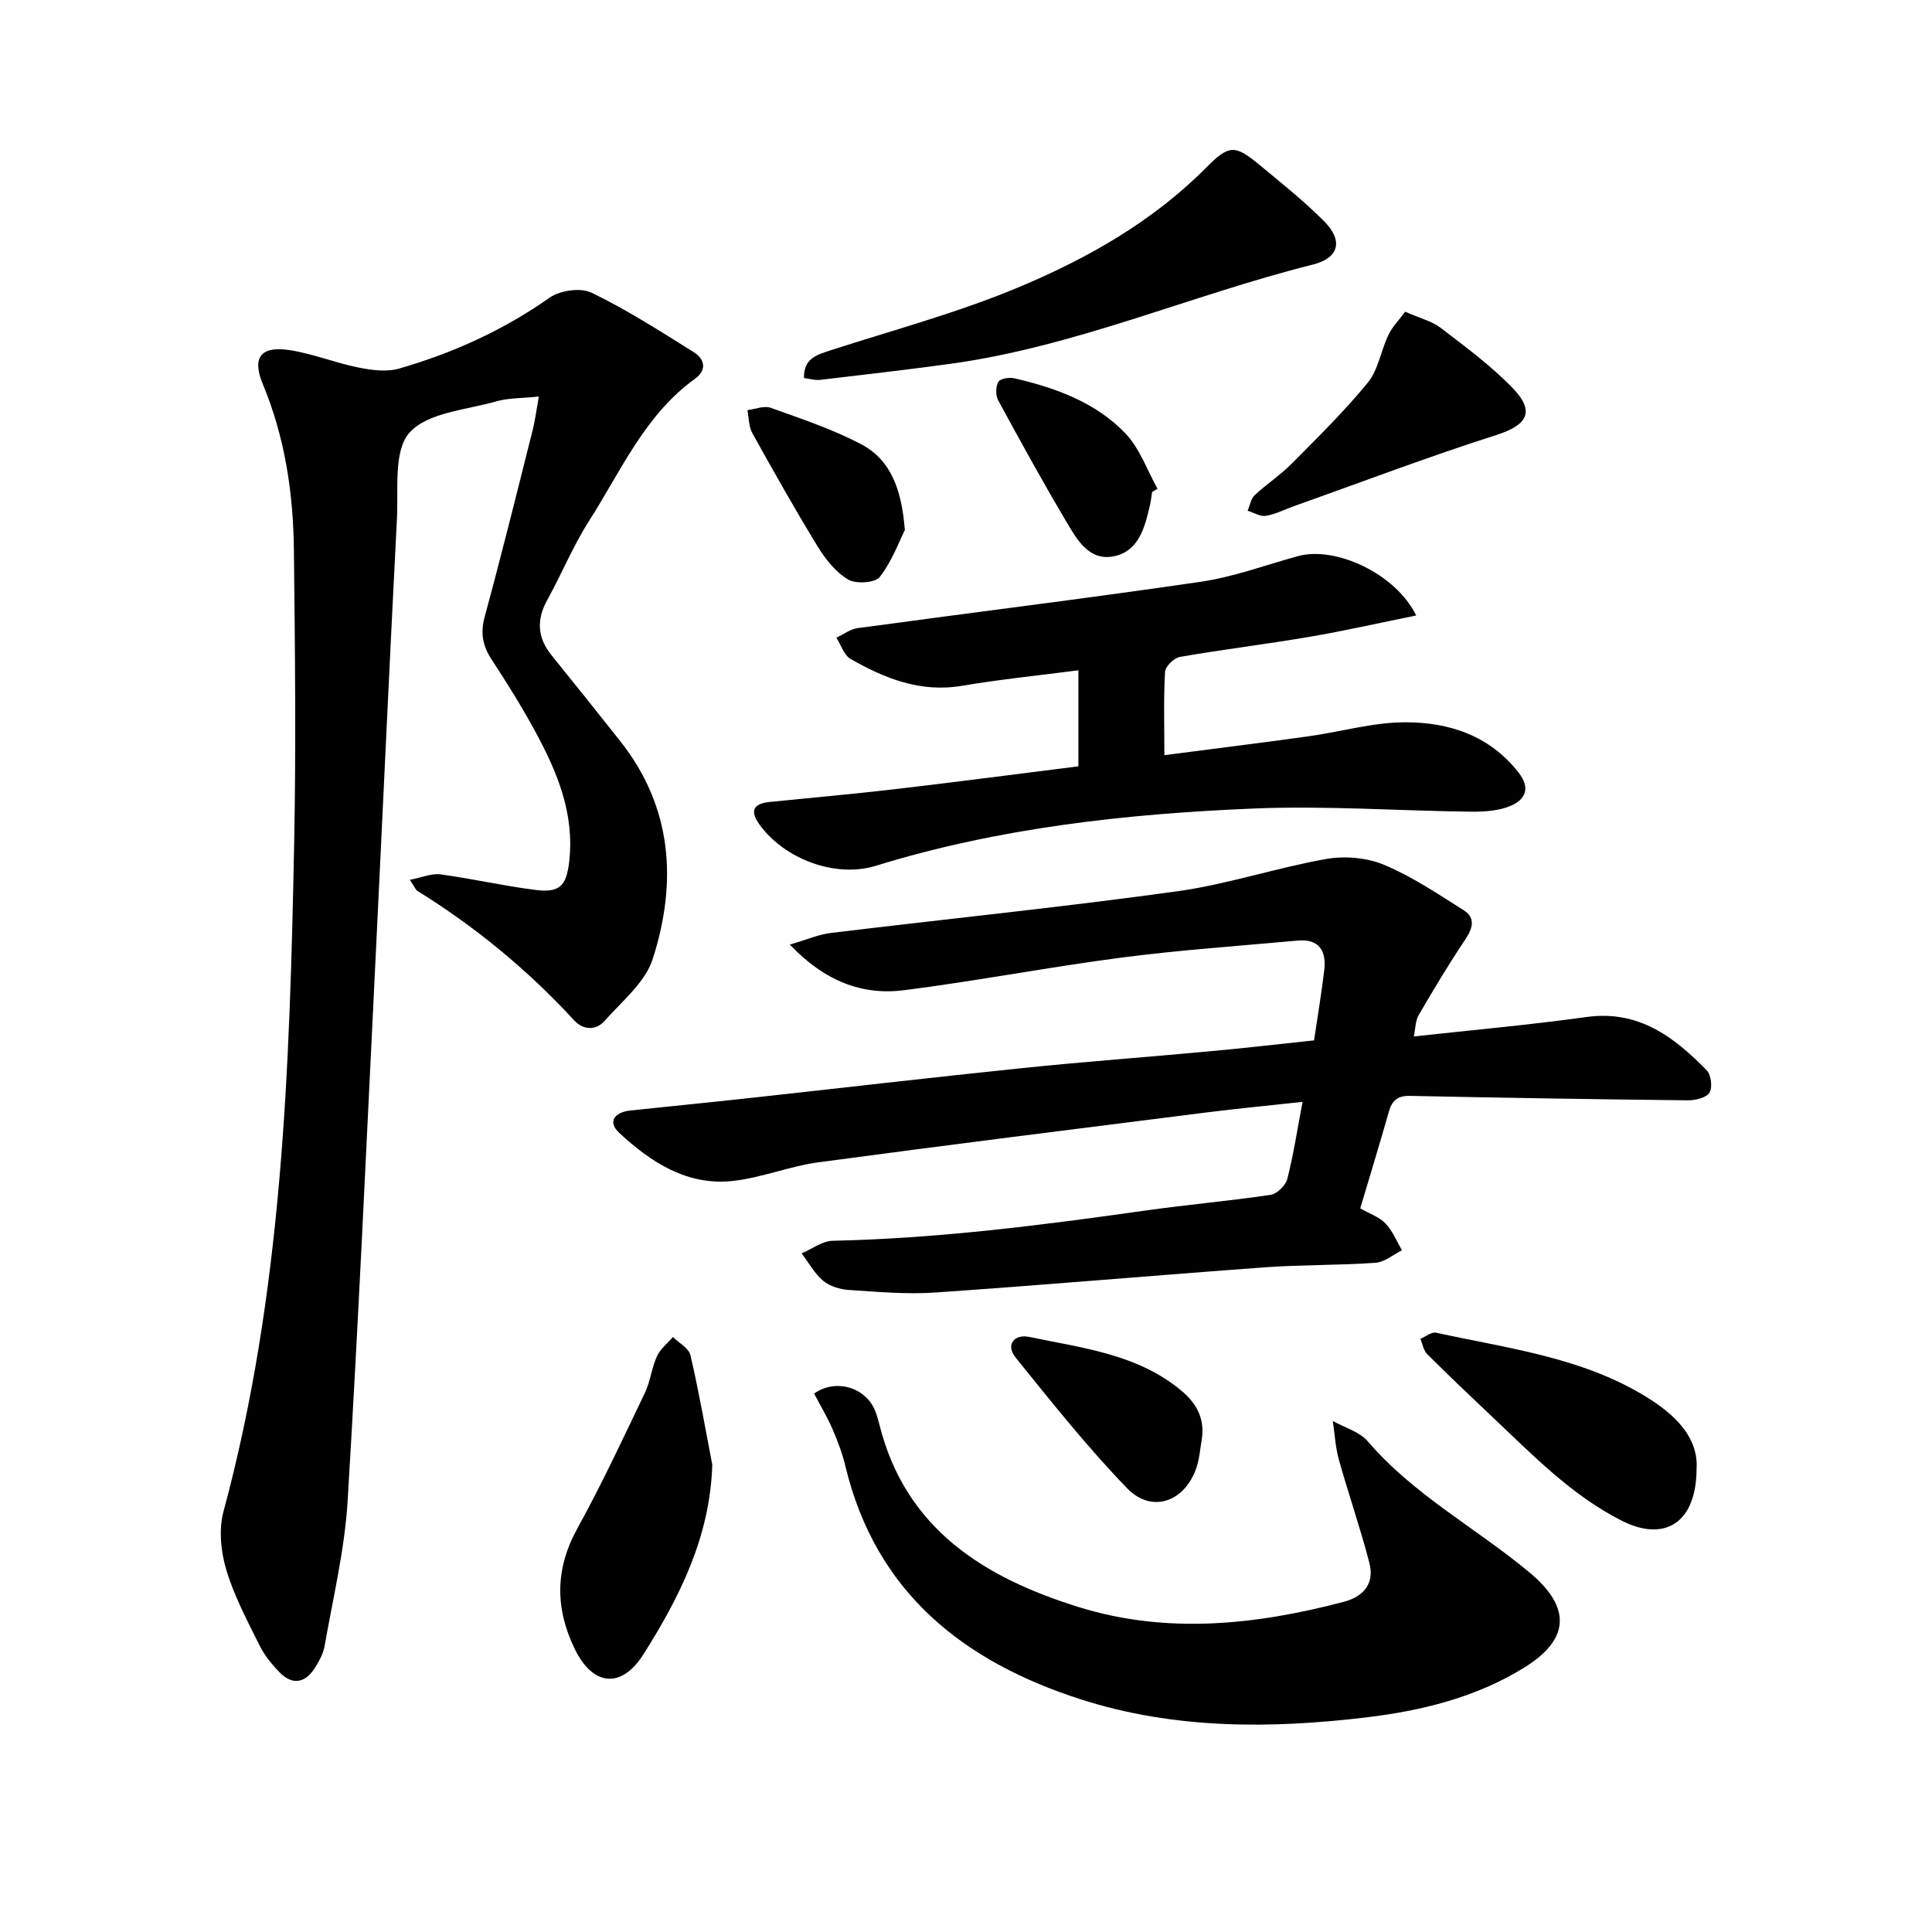
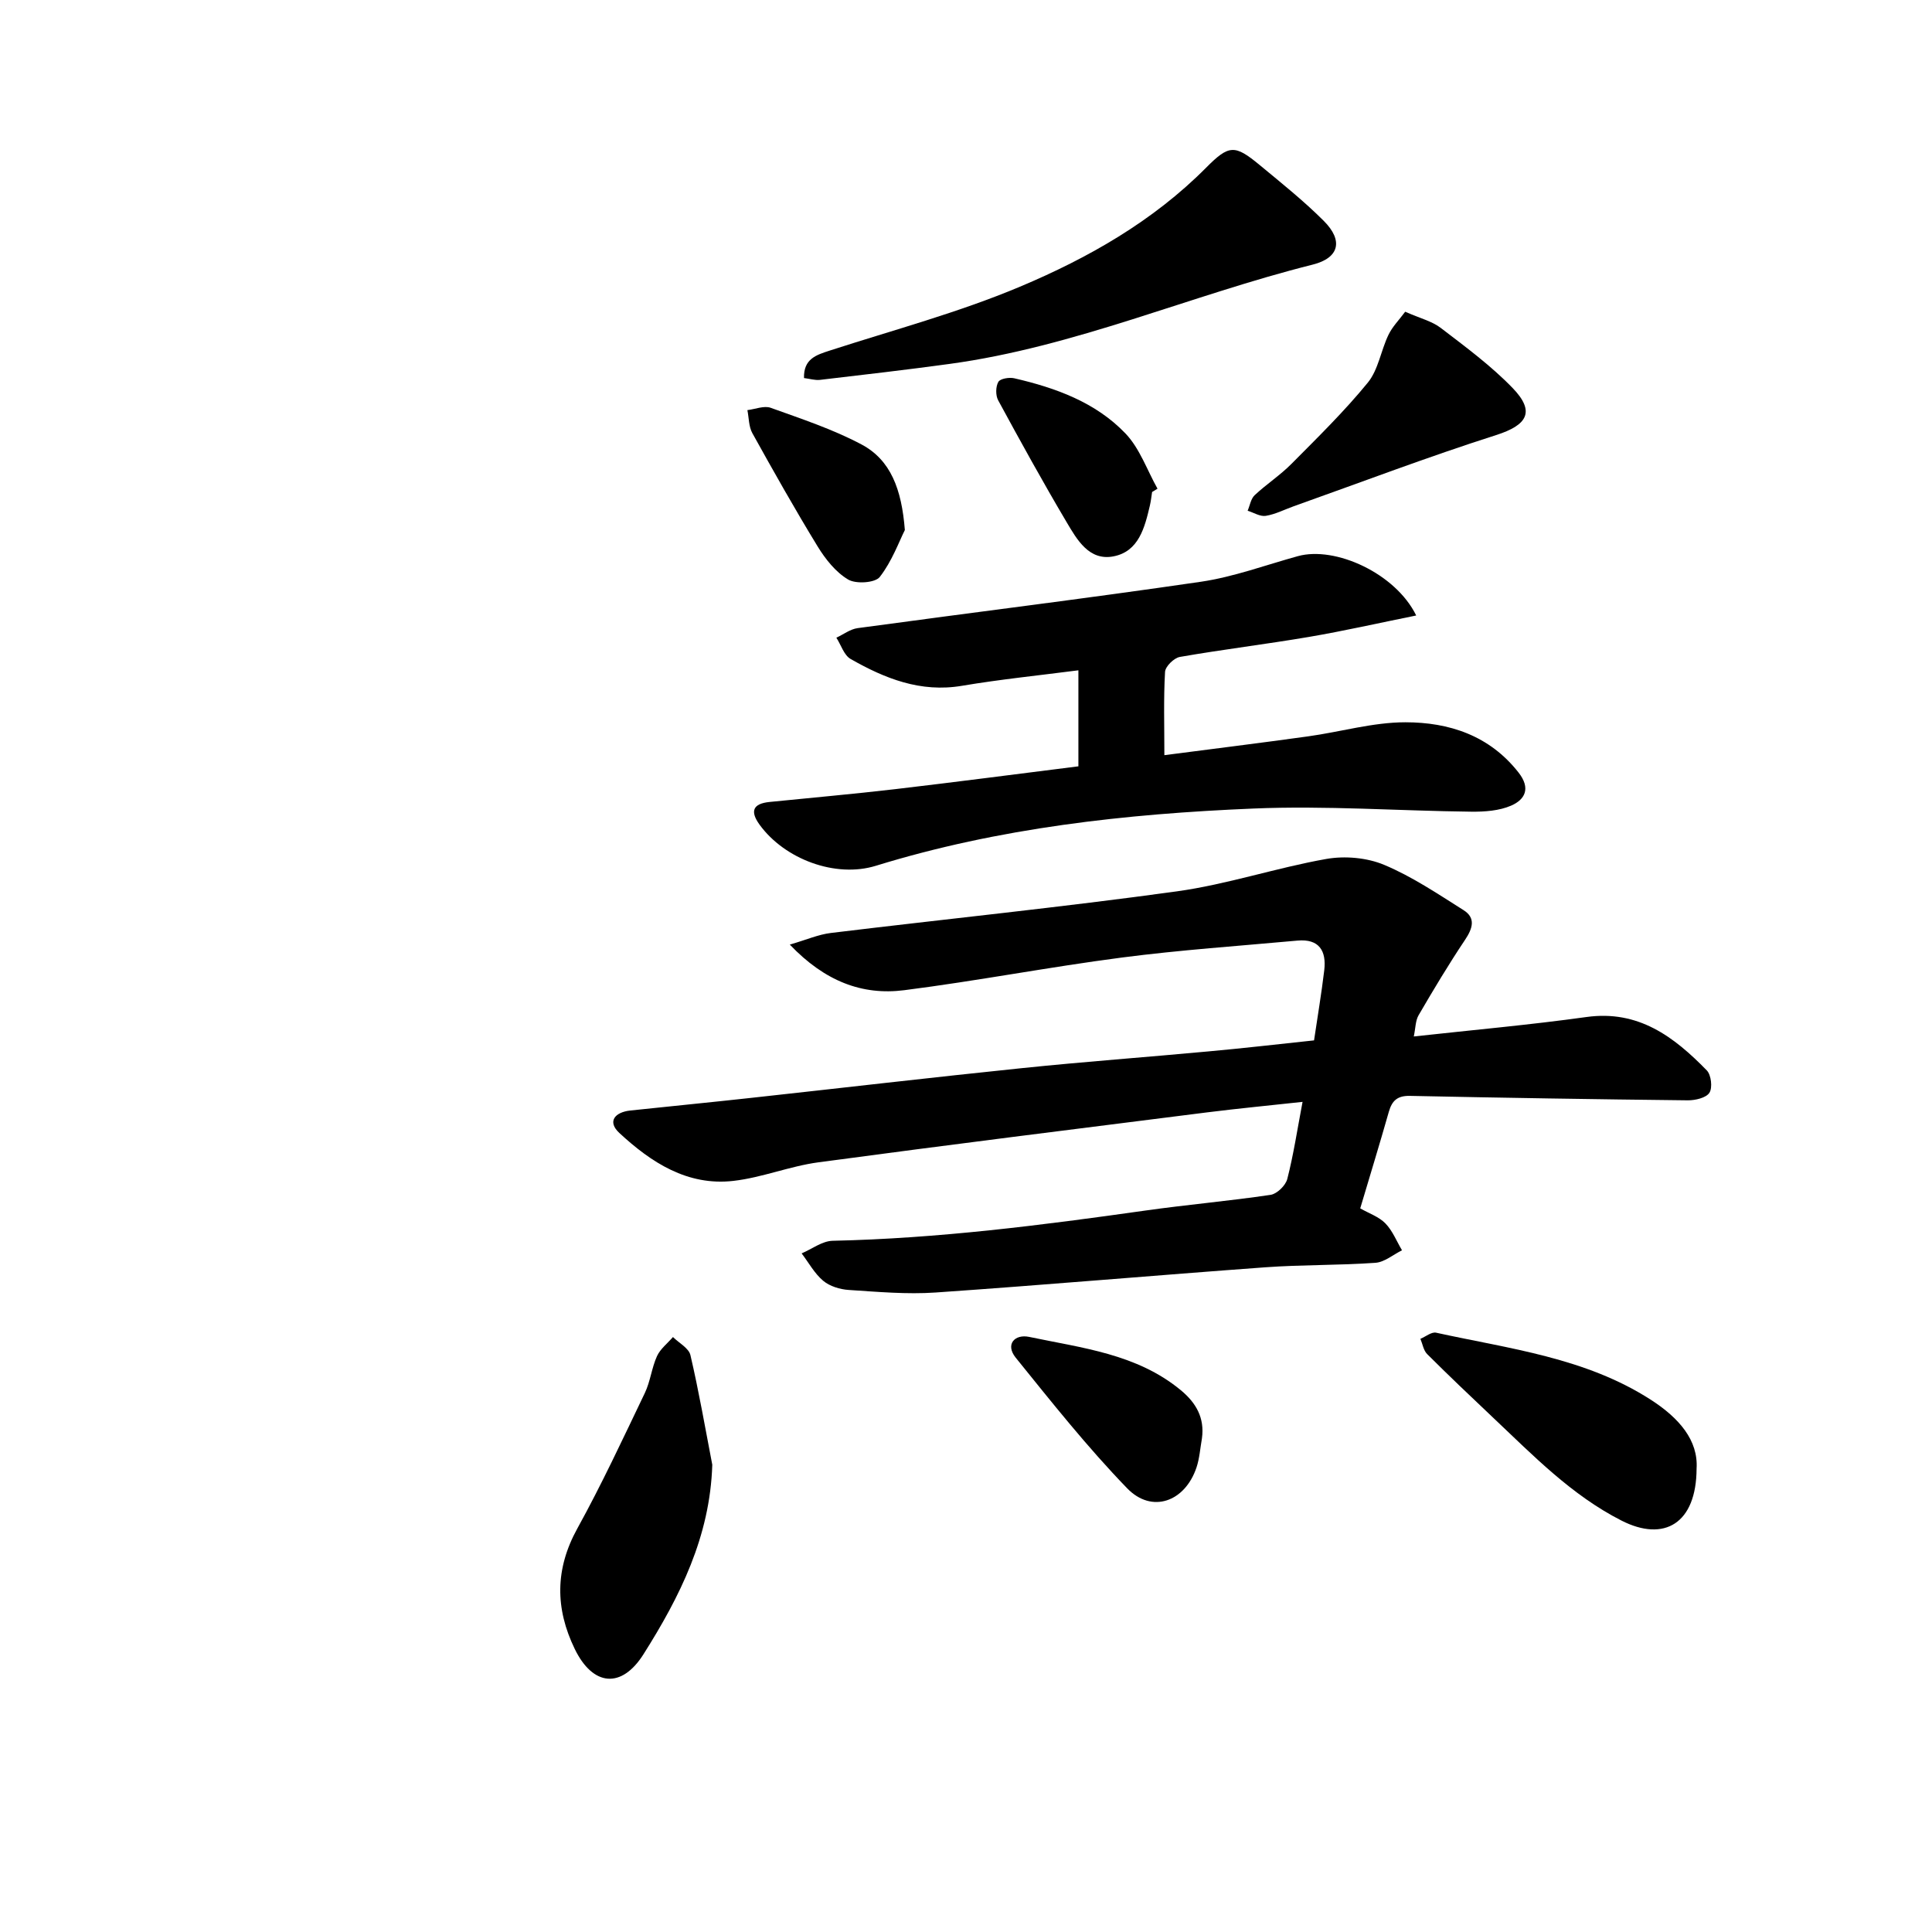
<svg xmlns="http://www.w3.org/2000/svg" enable-background="new 0 0 400 400" viewBox="0 0 400 400">
-   <path d="m84.85 182.16c2.58-.5 4.54-1.38 6.35-1.13 6.57.89 13.07 2.39 19.65 3.22 5.07.64 6.42-.85 7-5.92 1.14-9.99-2.57-18.7-7.16-27.12-2.73-5-5.75-9.85-8.88-14.62-1.87-2.85-2.39-5.49-1.46-8.91 3.5-12.84 6.69-25.76 9.94-38.66.49-1.95.74-3.97 1.27-6.92-3.42.36-6.26.27-8.86 1.01-6.22 1.78-14.21 2.29-17.93 6.48-3.34 3.77-2.27 11.73-2.59 17.86-1.59 30.72-2.97 61.45-4.48 92.18-1.83 37.06-3.49 74.13-5.73 111.16-.61 10.04-3.01 19.98-4.75 29.93-.29 1.66-1.18 3.3-2.12 4.74-1.95 2.98-4.55 3.46-7.12.87-1.65-1.66-3.21-3.58-4.24-5.66-2.53-5.1-5.26-10.21-6.88-15.62-1.13-3.79-1.6-8.36-.59-12.1 12.24-45.31 13.7-91.74 14.63-138.2.41-20.28.17-40.58-.05-60.87-.13-11.78-1.85-23.32-6.44-34.36-2.31-5.54-.38-7.95 5.57-7.03 4.8.74 9.41 2.63 14.19 3.59 2.74.55 5.86.98 8.45.23 11.14-3.21 21.59-7.94 31.17-14.68 2.16-1.52 6.44-2.13 8.71-1.02 7.33 3.55 14.24 7.99 21.17 12.32 2.18 1.36 2.77 3.64.26 5.46-10.43 7.51-15.37 19.13-21.97 29.46-3.32 5.19-5.67 10.98-8.66 16.38-2.26 4.1-2.05 7.8.89 11.43 4.78 5.92 9.54 11.86 14.26 17.83 10.82 13.72 11.76 29.21 6.7 45.03-1.55 4.86-6.36 8.76-9.97 12.84-1.81 2.04-4.42 1.94-6.32-.12-9.61-10.44-20.45-19.37-32.51-26.83-.26-.18-.37-.54-1.5-2.25z" />
  <path d="m272.06 215.4c.71-4.82 1.53-9.65 2.11-14.5.48-4.02-1.04-6.57-5.54-6.16-12.13 1.11-24.3 1.94-36.37 3.51-15.05 1.96-29.98 4.84-45.04 6.76-8.74 1.11-16.46-1.86-23.7-9.44 3.42-.99 5.92-2.1 8.51-2.41 23.86-2.9 47.78-5.32 71.59-8.61 10.43-1.44 20.57-4.87 30.96-6.71 3.85-.68 8.42-.28 12 1.22 5.78 2.42 11.1 6.01 16.44 9.38 2.55 1.61 1.89 3.77.31 6.13-3.4 5.08-6.55 10.34-9.63 15.63-.65 1.12-.62 2.64-.99 4.39 12.25-1.35 24.05-2.4 35.77-4.03 10.75-1.49 18.11 4.1 24.89 11.05.91.93 1.22 3.58.55 4.63-.68 1.06-2.92 1.58-4.48 1.57-19.19-.21-38.37-.52-57.55-.92-2.55-.05-3.68.97-4.34 3.27-1.86 6.54-3.85 13.04-5.93 20.02 1.81 1.04 3.87 1.73 5.21 3.11 1.49 1.53 2.32 3.69 3.44 5.57-1.83.9-3.62 2.46-5.51 2.59-7.58.54-15.22.38-22.8.93-22.76 1.66-45.49 3.65-68.25 5.22-5.96.41-12.01-.14-18-.53-1.82-.12-3.92-.76-5.28-1.9-1.8-1.51-3-3.75-4.46-5.67 2.14-.91 4.26-2.56 6.42-2.61 21.75-.47 43.26-3.22 64.75-6.26 8.62-1.22 17.31-1.97 25.92-3.25 1.33-.2 3.12-1.94 3.46-3.29 1.29-5.02 2.06-10.17 3.16-15.96-6.96.76-13.35 1.37-19.72 2.17-26.86 3.39-53.72 6.74-80.55 10.35-5.92.8-11.64 3.16-17.57 3.84-9.51 1.09-17.03-3.82-23.62-9.93-2.55-2.37-.91-4.3 2.28-4.64 8.35-.89 16.71-1.7 25.05-2.62 18.73-2.05 37.45-4.24 56.19-6.17 12.77-1.32 25.57-2.25 38.36-3.44 7.1-.64 14.17-1.46 21.96-2.29z" />
  <path d="m293.21 127.43c-7.83 1.58-14.99 3.21-22.22 4.44-8.88 1.51-17.83 2.59-26.71 4.14-1.22.21-3.01 1.97-3.07 3.1-.32 5.51-.14 11.05-.14 17.24 9.84-1.28 19.79-2.51 29.73-3.89 6.74-.93 13.45-2.92 20.17-2.92 9.03 0 17.42 2.72 23.44 10.42 2.54 3.25 1.35 5.57-1.53 6.83-2.48 1.08-5.51 1.29-8.29 1.26-15.03-.17-30.1-1.28-45.09-.65-26.43 1.1-52.69 3.99-78.16 11.85-8.36 2.58-18.89-1.36-24.08-8.51-2.02-2.79-1.38-4.35 2.05-4.7 8.66-.88 17.34-1.64 25.99-2.65 12.54-1.47 25.06-3.11 37.97-4.73 0-6.77 0-13.07 0-19.88-8 1.04-16.11 1.86-24.13 3.21-8.56 1.44-15.93-1.51-23.02-5.55-1.38-.78-1.99-2.91-2.96-4.41 1.46-.68 2.87-1.77 4.39-1.98 23.68-3.23 47.4-6.14 71.05-9.6 6.82-1 13.44-3.47 20.13-5.31 7.72-2.12 20.2 3.56 24.48 12.29z" />
-   <path d="m168.55 288.52c4.53-3.2 10.76-1.24 12.66 3.62.34.88.61 1.8.84 2.72 5.39 21.77 21.84 31.83 41.33 37.88 18.21 5.65 36.63 3.69 54.83-1.1 4.21-1.11 6.39-3.86 5.3-8.07-1.86-7.18-4.31-14.21-6.31-21.35-.72-2.59-.85-5.34-1.26-8.02 2.45 1.37 5.53 2.21 7.24 4.21 9.53 11.13 22.48 17.97 33.52 27.18 8.53 7.12 8.47 13.74-1.14 19.68-10.03 6.2-21.31 8.94-32.79 10.31-19.78 2.36-39.64 2.44-58.85-3.7-24.34-7.78-42.6-22.1-48.9-48.36-.62-2.6-1.58-5.14-2.64-7.6-1.06-2.45-2.45-4.77-3.83-7.4z" />
  <path d="m166.46 78.27c-.1-3.96 2.5-4.77 5.31-5.68 13.18-4.27 26.66-7.87 39.4-13.23 14.12-5.94 27.53-13.55 38.54-24.64 4.75-4.78 5.93-4.83 11.13-.52 4.51 3.73 9.11 7.41 13.24 11.54 4.09 4.09 3.19 7.67-2.32 9.05-25.22 6.32-49.23 17.03-75.2 20.56-8.92 1.22-17.87 2.25-26.81 3.3-1.03.11-2.1-.23-3.29-.38z" />
  <path d="m147.47 303.26c-.46 14.89-6.73 27.34-14.24 39.23-4.57 7.23-10.49 6.61-14.23-1.08-4.07-8.38-4.11-16.54.53-24.95 5.04-9.13 9.45-18.62 13.97-28.04 1.15-2.4 1.42-5.21 2.52-7.64.69-1.51 2.18-2.65 3.31-3.96 1.25 1.24 3.29 2.3 3.62 3.76 1.75 7.5 3.06 15.11 4.52 22.68z" />
  <path d="m351.26 304.05c-.04 11.4-6.72 15.27-15.55 10.77-10.36-5.27-18.29-13.49-26.58-21.31-4.59-4.34-9.17-8.69-13.65-13.16-.76-.76-.95-2.09-1.4-3.16 1.09-.45 2.3-1.48 3.25-1.27 15.21 3.34 30.88 5.15 44.45 13.88 5.88 3.79 9.84 8.41 9.48 14.25z" />
  <path d="m290.93 64.54c3.12 1.38 5.55 1.96 7.36 3.35 5.13 3.93 10.4 7.81 14.87 12.43 4.77 4.93 3.05 7.7-3.41 9.76-14.09 4.5-27.94 9.77-41.89 14.73-1.93.69-3.81 1.67-5.79 1.99-1.17.19-2.5-.67-3.76-1.06.47-1.09.66-2.47 1.46-3.22 2.42-2.27 5.26-4.11 7.59-6.46 5.43-5.47 10.96-10.88 15.83-16.84 2.18-2.67 2.71-6.64 4.27-9.88.8-1.69 2.21-3.1 3.47-4.8z" />
  <path d="m248.85 297.79c-.36 2.02-.49 4.12-1.13 6.04-2.39 7.11-9.24 9.59-14.35 4.31-8.23-8.5-15.63-17.83-23.08-27.05-2.2-2.73-.23-4.93 2.79-4.3 10.92 2.3 22.28 3.5 31.4 11.04 3.15 2.61 4.95 5.71 4.37 9.96z" />
  <path d="m187.34 109.74c-1.2 2.38-2.66 6.46-5.19 9.71-.96 1.24-4.95 1.5-6.56.53-2.57-1.53-4.7-4.22-6.31-6.85-4.71-7.7-9.14-15.57-13.52-23.46-.75-1.36-.7-3.17-1.02-4.76 1.62-.19 3.45-.97 4.82-.48 6.36 2.29 12.86 4.43 18.79 7.58 6.05 3.21 8.33 9.26 8.99 17.73z" />
  <path d="m238.53 101.86c-.15.94-.24 1.88-.46 2.81-1.07 4.56-2.3 9.51-7.54 10.52-5.04.97-7.54-3.44-9.69-7.07-4.92-8.3-9.58-16.76-14.18-25.24-.55-1.02-.53-2.83.04-3.82.39-.68 2.26-.98 3.3-.74 8.58 1.98 16.86 4.98 23.03 11.44 2.95 3.09 4.46 7.57 6.62 11.42-.37.22-.75.45-1.12.68z" />
</svg>